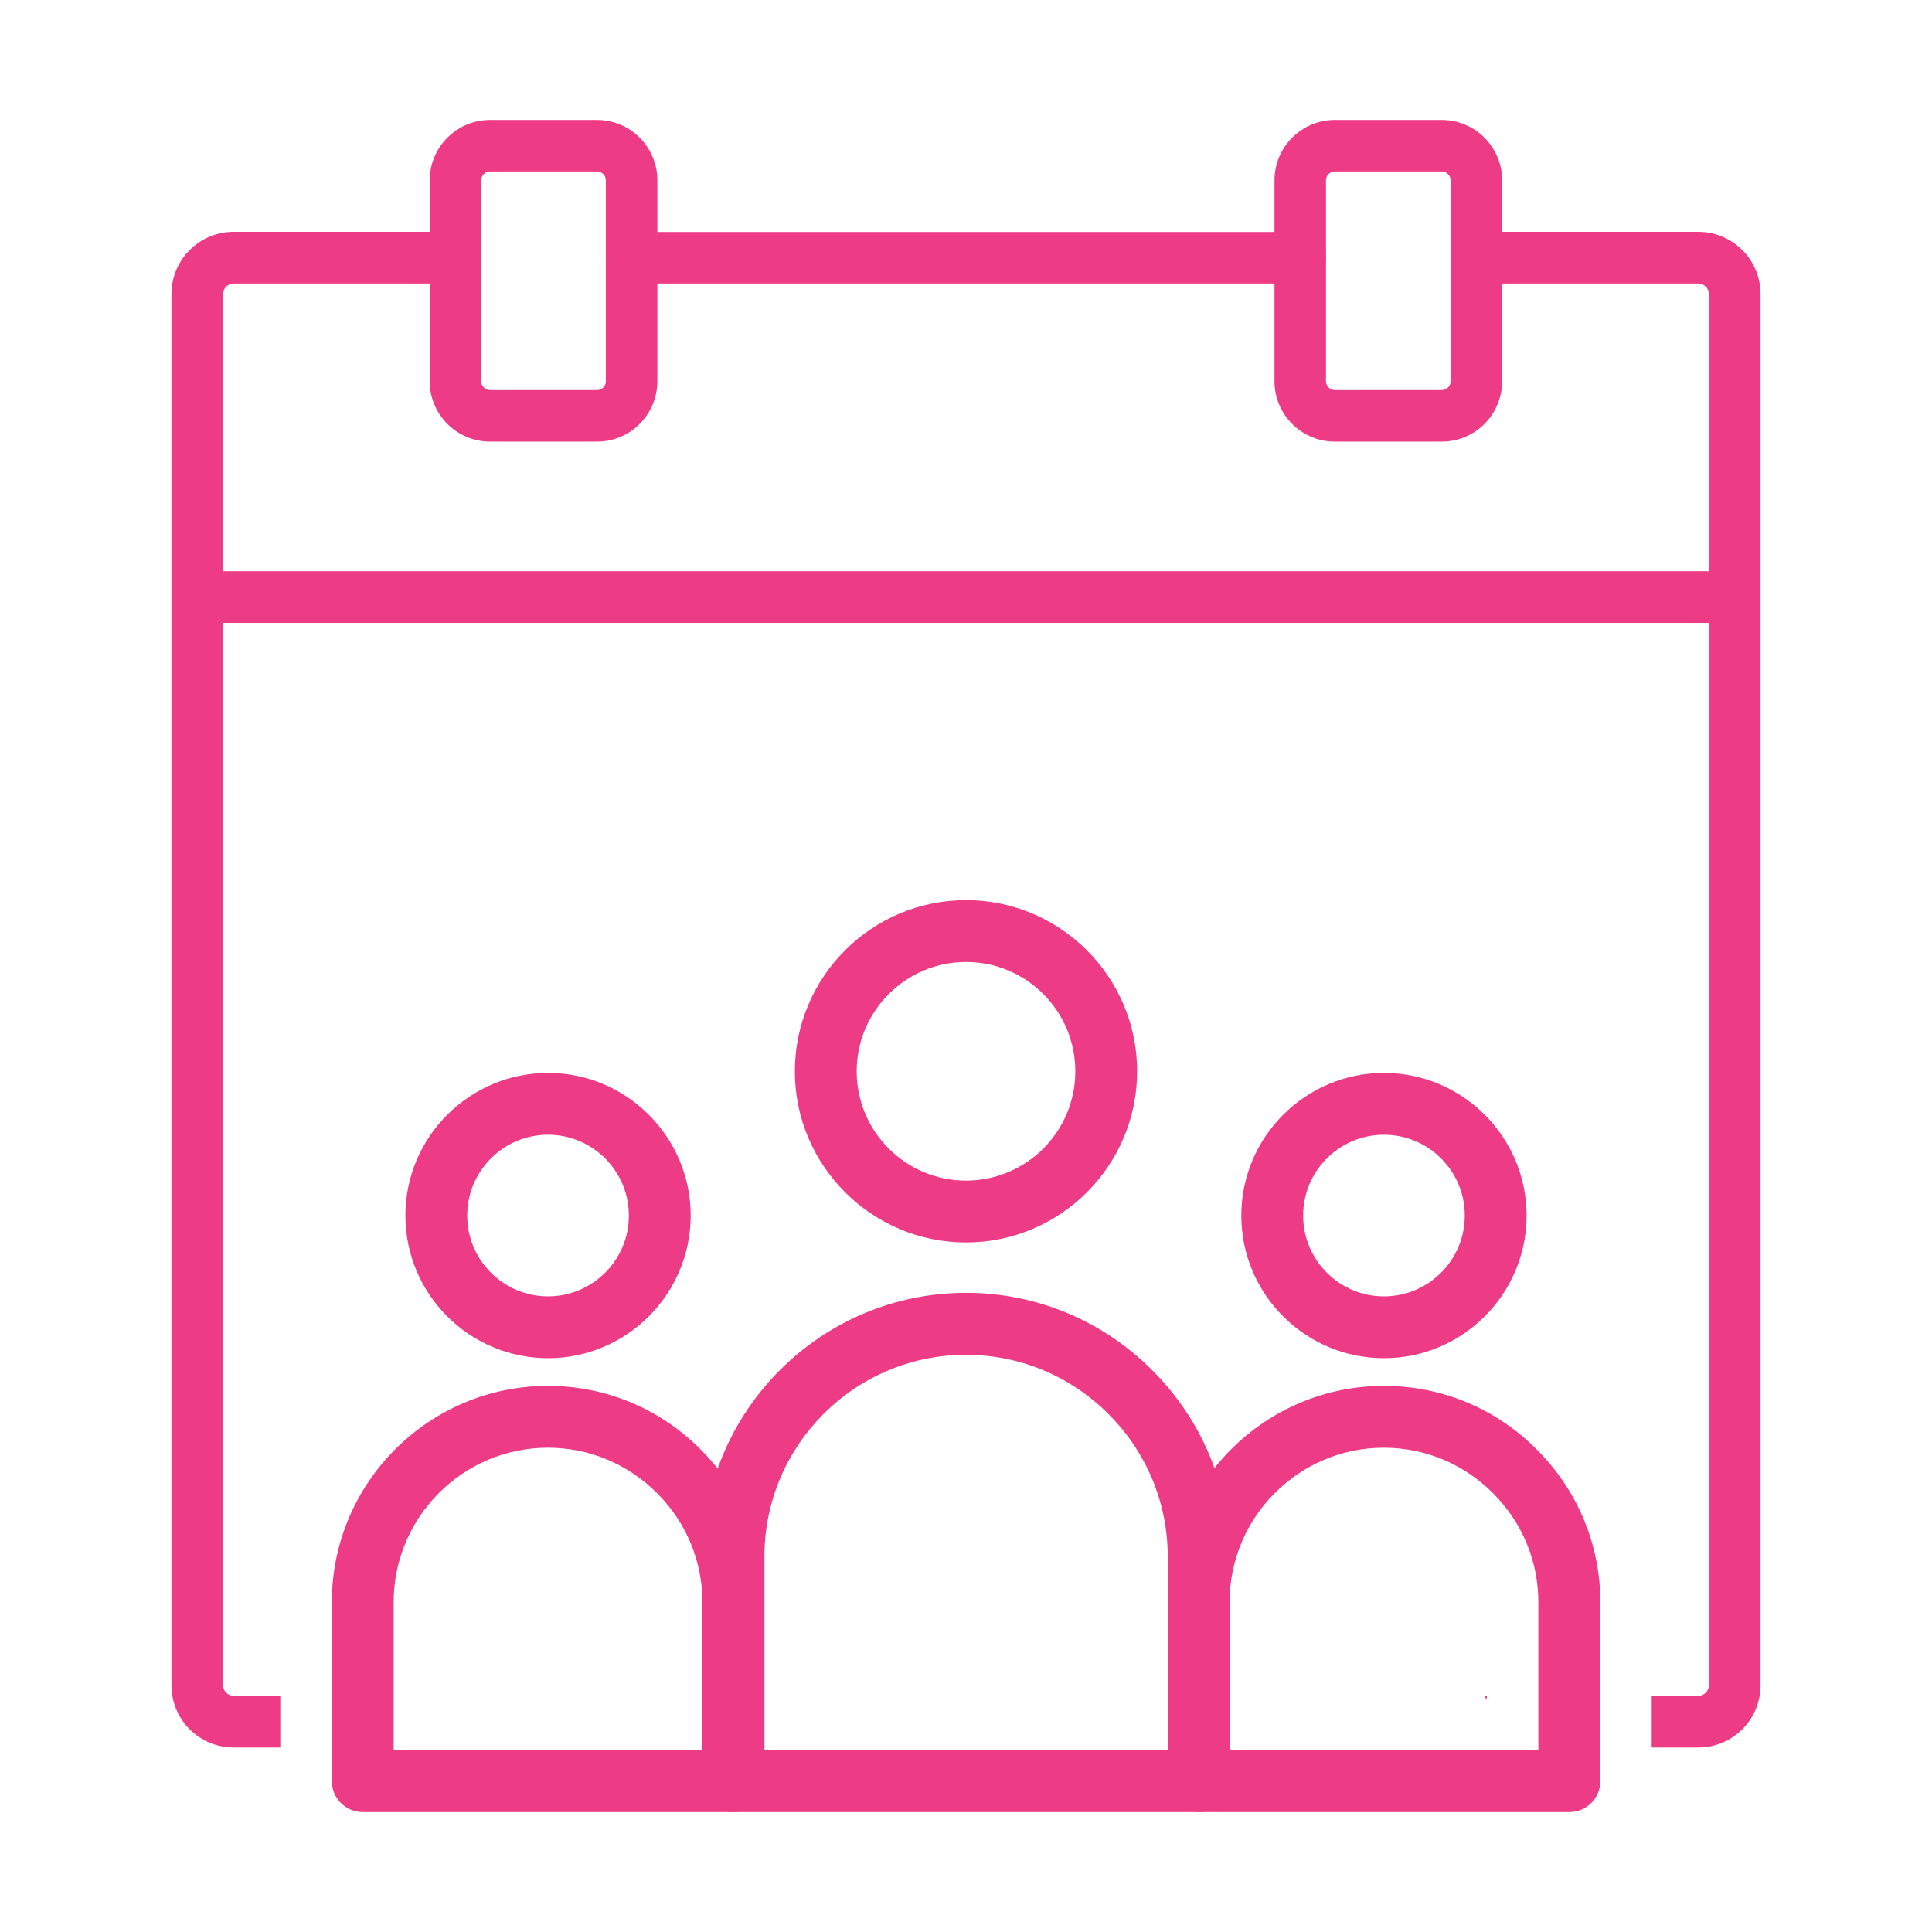
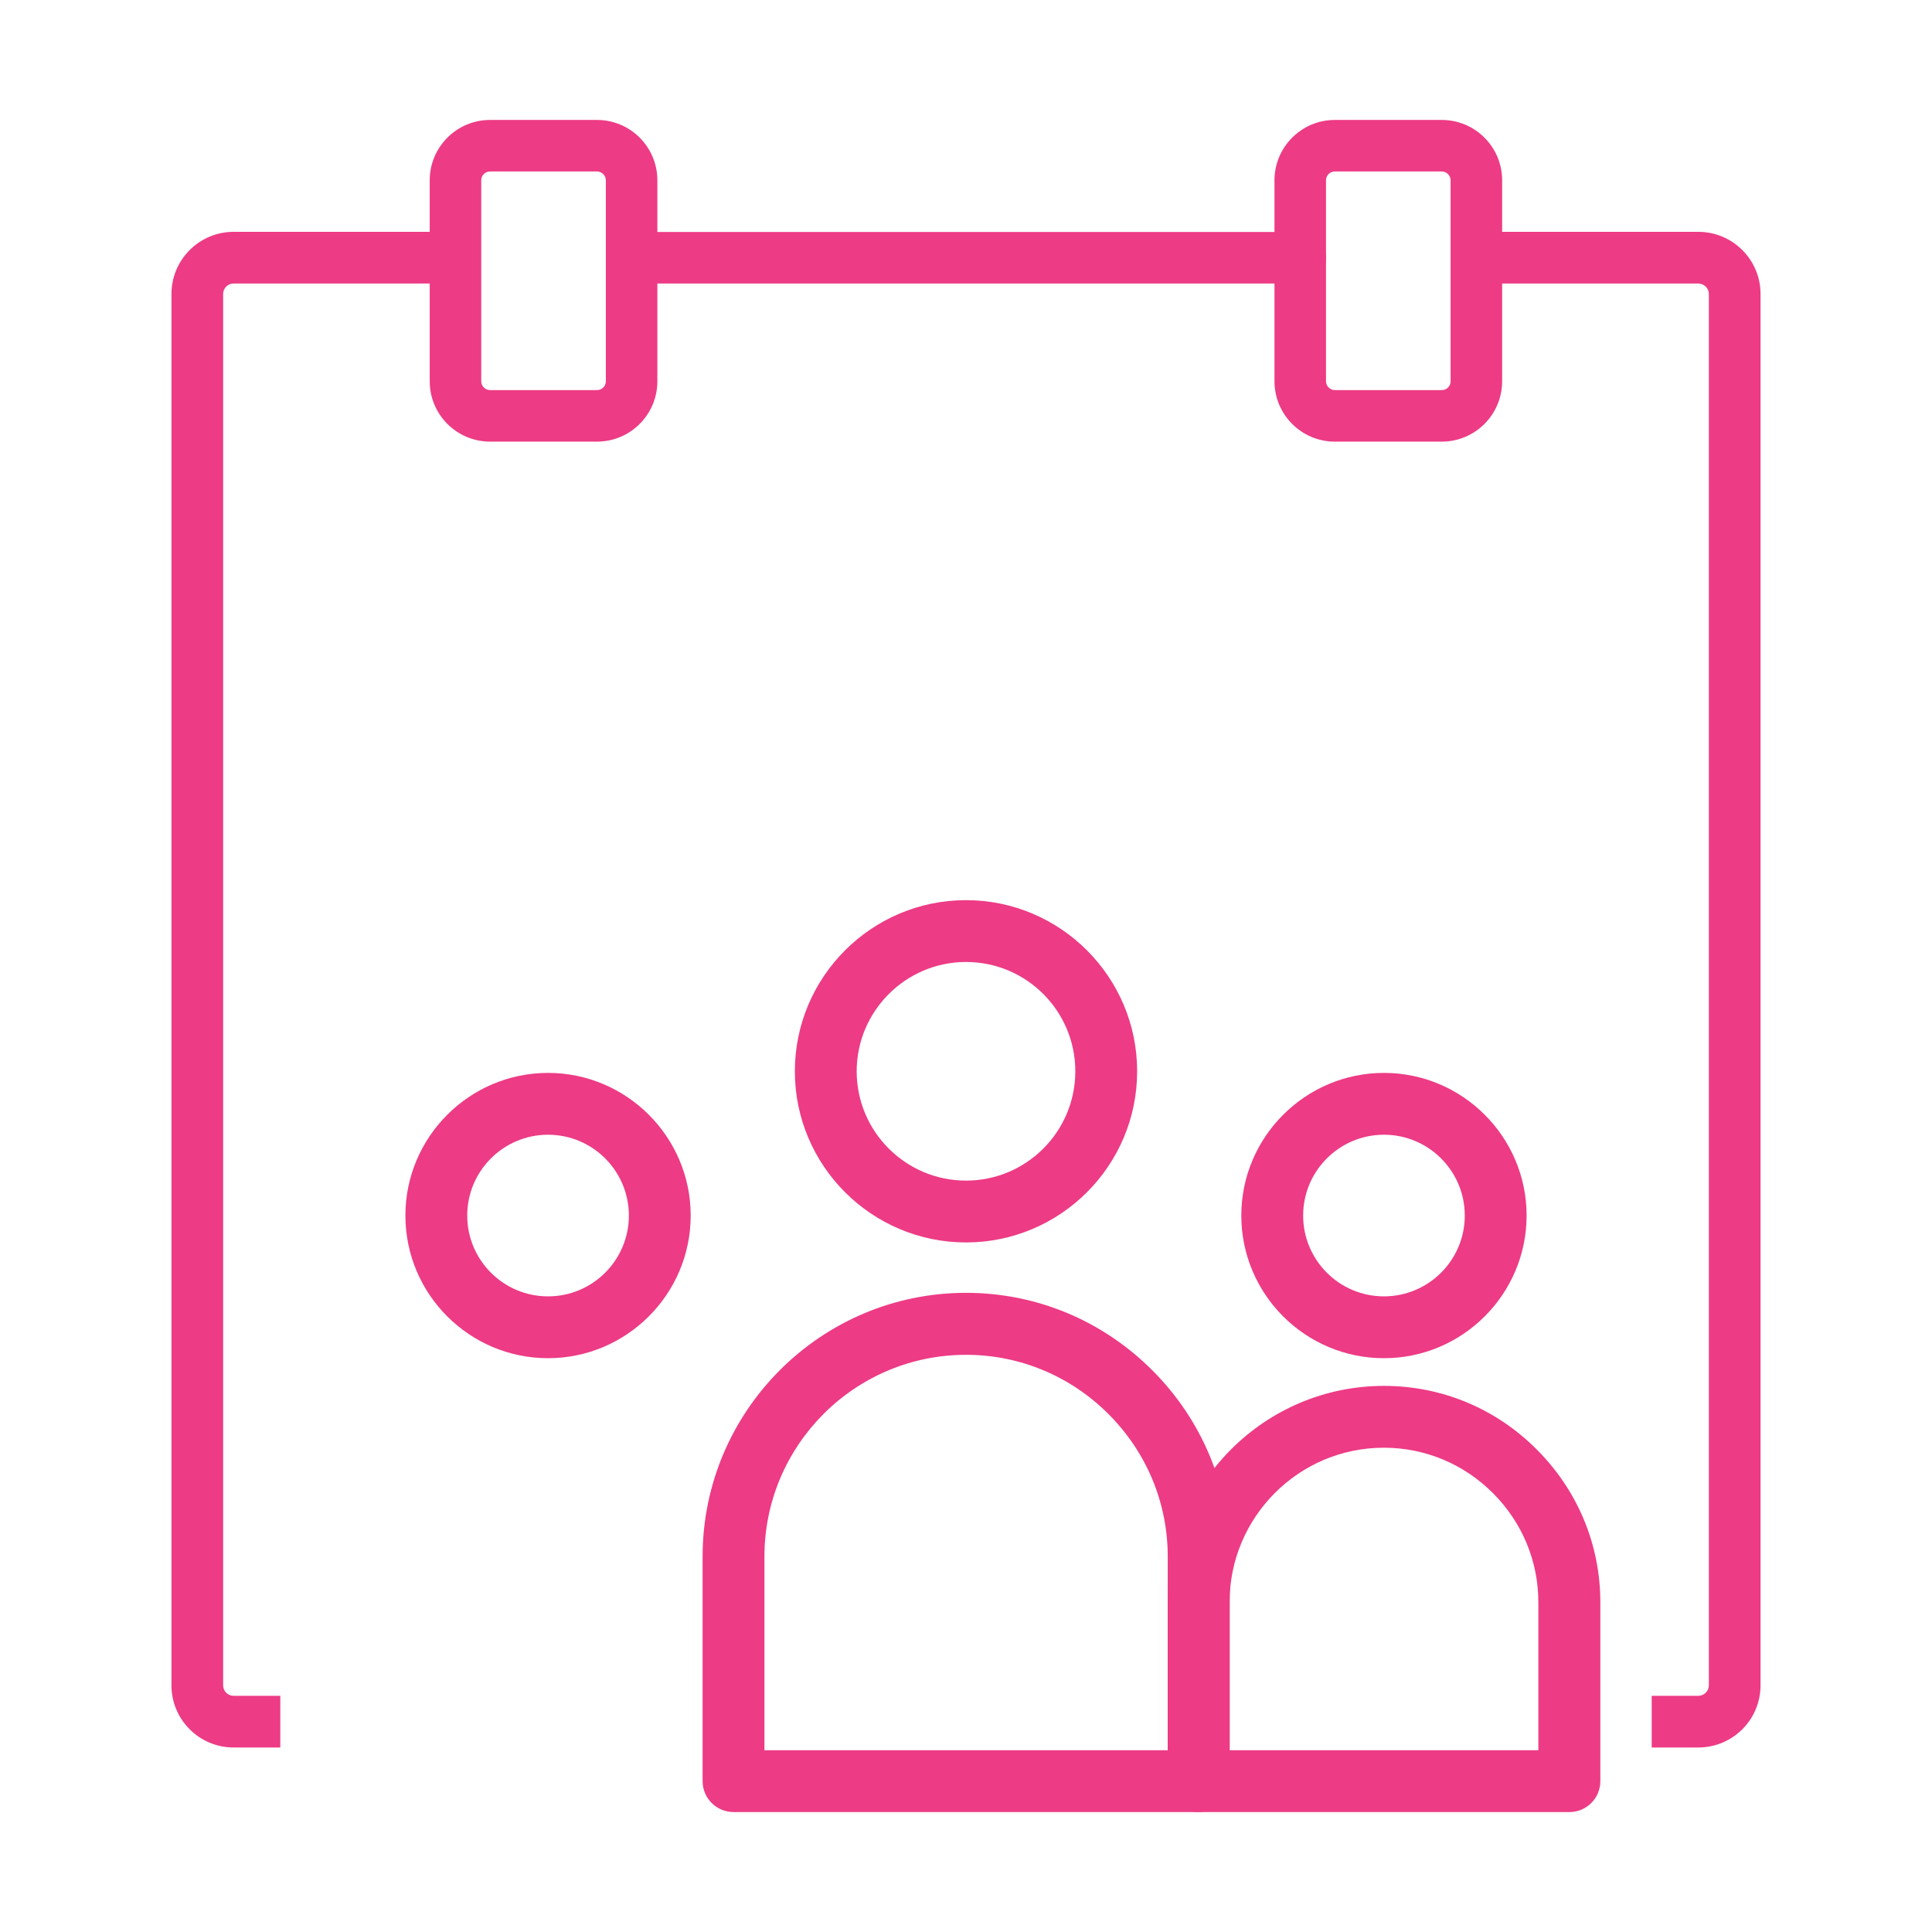
<svg xmlns="http://www.w3.org/2000/svg" id="Layer_1" data-name="Layer 1" viewBox="0 0 120 120">
  <defs>
    <style>      .cls-1 {        fill: #ed3b85;        stroke-width: 0px;      }    </style>
  </defs>
  <path class="cls-1" d="m80.76,17.61h-41.53c-.88,0-1.6-.72-1.6-1.6s.72-1.6,1.6-1.6h41.53c.88,0,1.6.72,1.6,1.6s-.72,1.6-1.6,1.6Z" />
  <g>
    <path class="cls-1" d="m13.86,18.26v86.42c0,.36.29.65.65.65h2.9v3.21h-2.9c-2.13,0-3.86-1.73-3.86-3.86V18.26c0-2.13,1.73-3.86,3.86-3.86h13.78v3.21h-13.78c-.36,0-.65.29-.65.65Z" />
-     <path class="cls-1" d="m92.2,105.34h.15v.17h-.05c-.03-.05-.06-.12-.1-.17Z" />
    <path class="cls-1" d="m109.35,18.26v86.42c0,2.13-1.73,3.86-3.87,3.86h-2.89v-3.21h2.89c.36,0,.66-.29.66-.65V18.26c0-.36-.3-.65-.66-.65h-13.77v-3.21h13.77c2.14,0,3.87,1.73,3.87,3.86Z" />
  </g>
  <g>
    <path class="cls-1" d="m37.08,27.43h-6.64c-2.07,0-3.75-1.68-3.75-3.75v-12.48c0-2.07,1.68-3.75,3.75-3.75h6.64c2.07,0,3.75,1.68,3.75,3.75v12.48c0,2.07-1.68,3.75-3.75,3.75Zm-6.64-16.78c-.3,0-.55.24-.55.55v12.48c0,.3.25.55.55.55h6.64c.3,0,.55-.24.55-.55v-12.48c0-.3-.25-.55-.55-.55h-6.64Z" />
    <path class="cls-1" d="m89.55,27.43h-6.64c-2.07,0-3.75-1.68-3.75-3.75v-12.48c0-2.07,1.68-3.75,3.75-3.75h6.64c2.07,0,3.75,1.68,3.75,3.75v12.48c0,2.07-1.68,3.75-3.75,3.75Zm-6.64-16.78c-.3,0-.55.24-.55.55v12.48c0,.3.25.55.55.55h6.64c.3,0,.55-.24.55-.55v-12.48c0-.3-.25-.55-.55-.55h-6.64Z" />
  </g>
-   <rect class="cls-1" x="13.64" y="35.48" width="92.76" height="3.21" />
  <g>
    <path class="cls-1" d="m74.45,112.55h-28.89c-1.06,0-1.92-.86-1.92-1.92v-13.95c0-9.03,7.34-16.38,16.36-16.38,4.36,0,8.47,1.71,11.57,4.81,3.1,3.1,4.81,7.21,4.81,11.57v13.95c0,1.06-.86,1.92-1.92,1.92Zm-26.97-3.84h25.05v-12.03c0-3.33-1.31-6.48-3.68-8.85-2.37-2.37-5.52-3.68-8.85-3.68-6.9,0-12.52,5.62-12.52,12.53v12.03Z" />
    <path class="cls-1" d="m60,77.17c-5.86,0-10.63-4.77-10.63-10.63s4.77-10.63,10.63-10.63,10.63,4.77,10.63,10.63-4.77,10.63-10.63,10.63Zm0-17.42c-3.74,0-6.79,3.05-6.79,6.79s3.04,6.79,6.79,6.79,6.79-3.04,6.79-6.79-3.04-6.79-6.79-6.79Z" />
  </g>
  <path class="cls-1" d="m97.47,112.55h-23.02c-1.06,0-1.92-.86-1.92-1.92v-11.11c0-7.41,6.02-13.44,13.43-13.44,3.58,0,6.95,1.4,9.49,3.95,2.54,2.54,3.95,5.91,3.95,9.49v11.11c0,1.06-.86,1.92-1.92,1.92Zm-21.1-3.84h19.18v-9.19c0-2.55-1-4.96-2.82-6.78s-4.23-2.82-6.78-2.82c-5.28,0-9.58,4.31-9.58,9.6v9.19Z" />
  <path class="cls-1" d="m85.96,84.36c-4.89,0-8.86-3.98-8.86-8.86s3.98-8.86,8.86-8.86,8.86,3.98,8.86,8.86-3.98,8.86-8.86,8.86Zm0-13.88c-2.77,0-5.02,2.25-5.02,5.02s2.25,5.02,5.02,5.02,5.02-2.25,5.02-5.02-2.25-5.02-5.02-5.02Z" />
-   <path class="cls-1" d="m45.55,112.55h-23.02c-1.06,0-1.92-.86-1.92-1.92v-11.11c0-7.41,6.02-13.44,13.42-13.44,3.58,0,6.95,1.4,9.49,3.95,2.54,2.54,3.95,5.91,3.95,9.49v11.11c0,1.06-.86,1.92-1.92,1.92Zm-21.1-3.84h19.18v-9.19c0-2.55-1-4.96-2.82-6.78s-4.23-2.82-6.78-2.82c-5.28,0-9.58,4.31-9.58,9.6v9.19Z" />
  <path class="cls-1" d="m34.04,84.36c-4.89,0-8.86-3.98-8.86-8.86s3.98-8.86,8.86-8.86,8.86,3.98,8.86,8.86-3.98,8.86-8.86,8.86Zm0-13.88c-2.77,0-5.02,2.25-5.02,5.02s2.25,5.02,5.02,5.02,5.02-2.25,5.02-5.02-2.25-5.02-5.02-5.02Z" />
</svg>